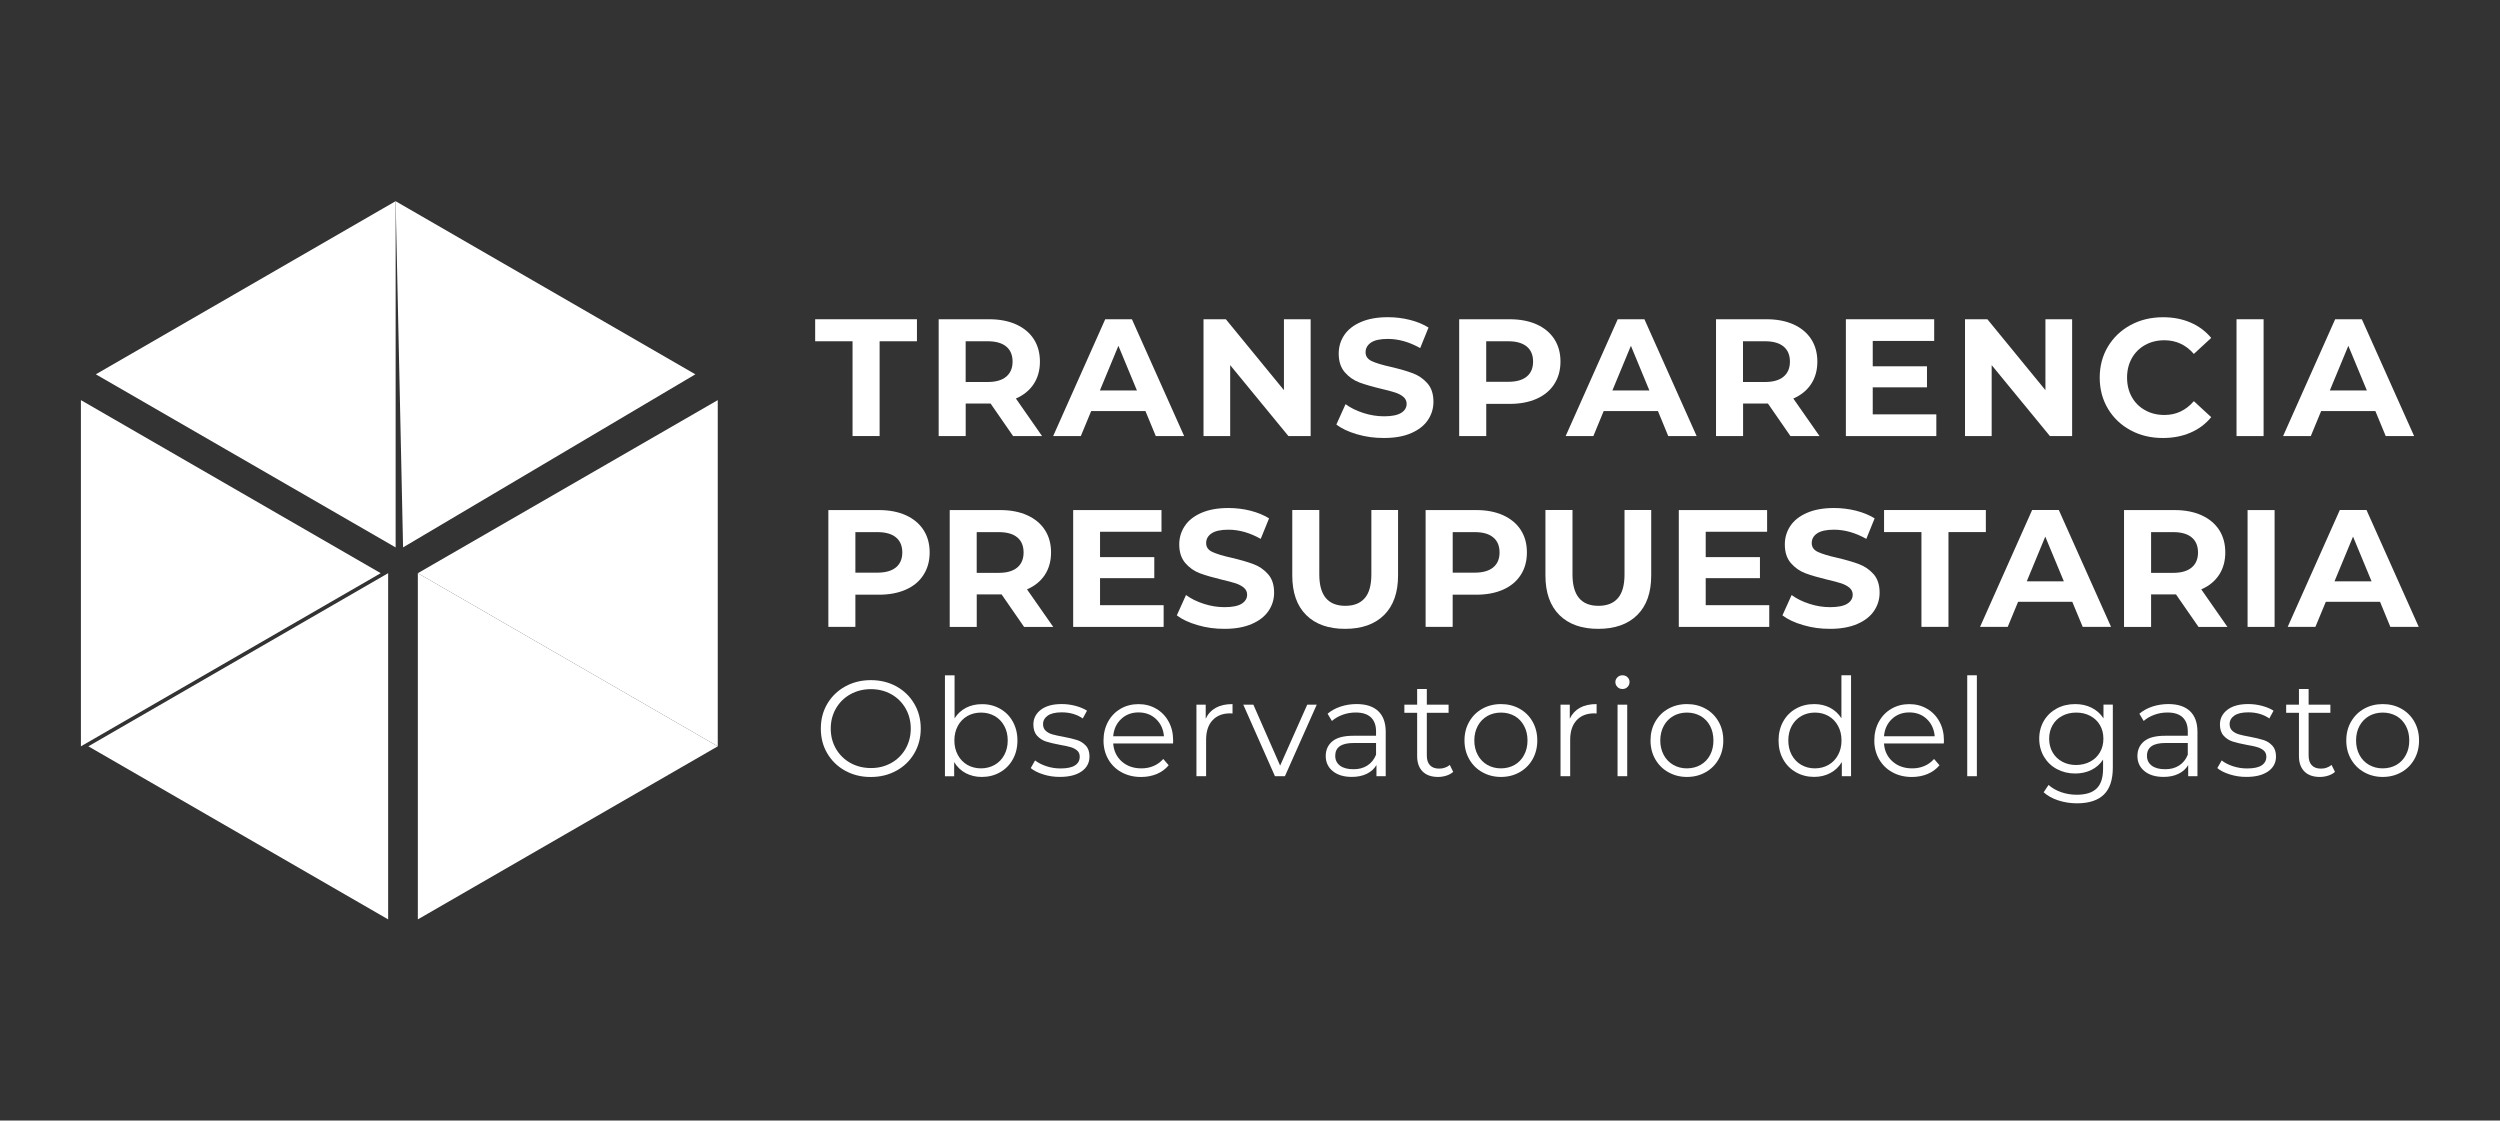
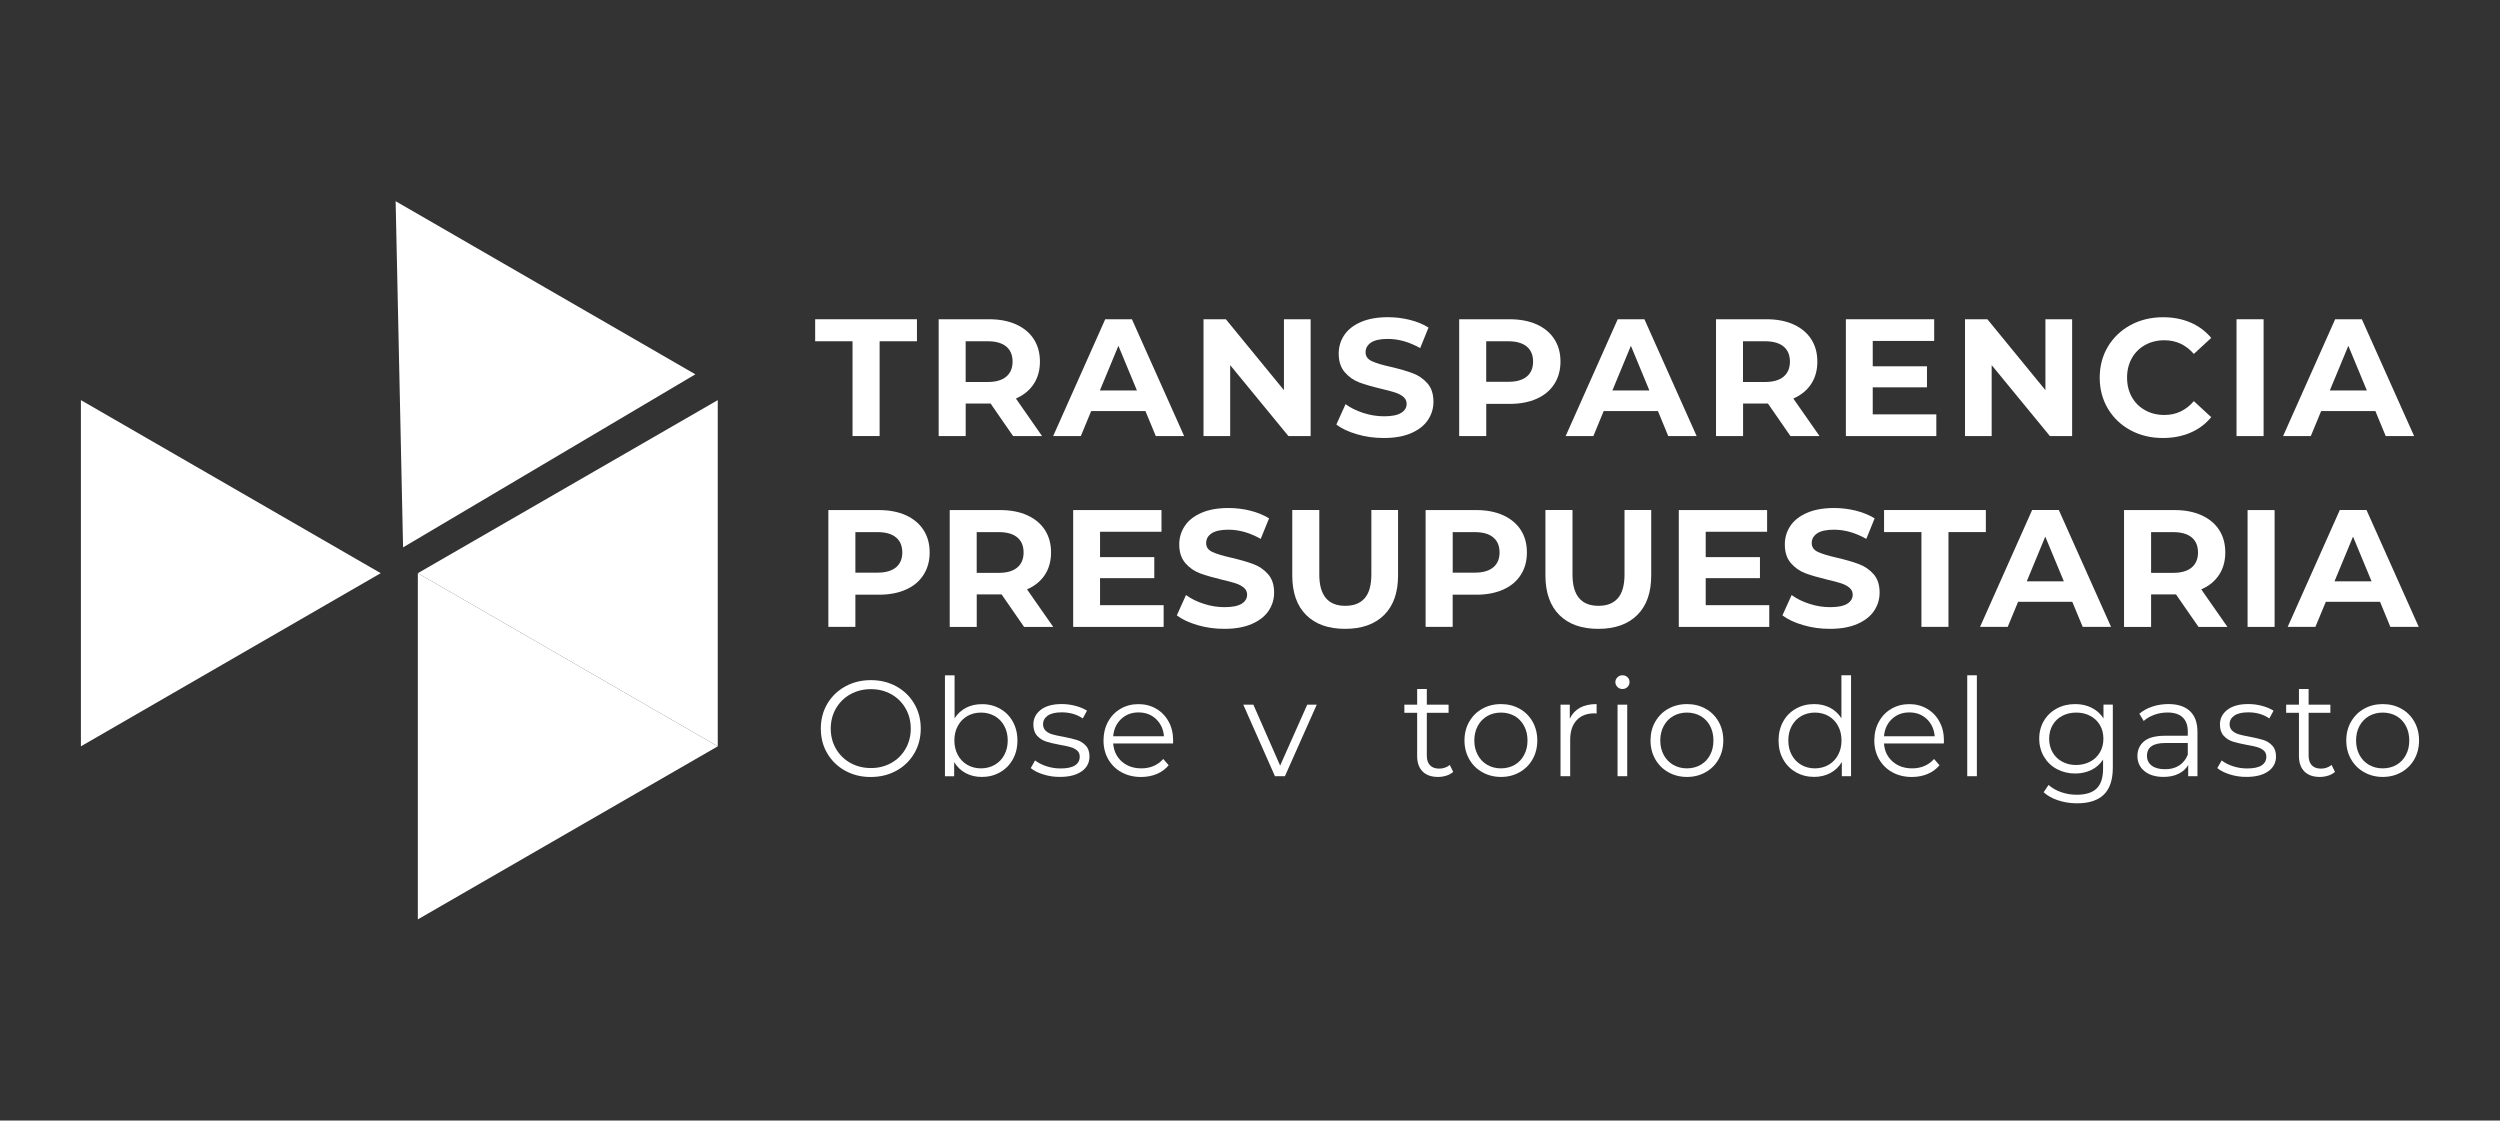
<svg xmlns="http://www.w3.org/2000/svg" version="1.1" id="Capa_1" x="0px" y="0px" viewBox="0 0 618 277" style="enable-background:new 0 0 618 277;" xml:space="preserve">
  <rect x="0" y="0" width="618" height="277" fill="#333333" stroke="none" />
  <style type="text/css">
	.st0{fill:#FFFFFF;}
</style>
  <g>
    <g>
      <g>
        <g>
          <g>
            <polygon class="st0" points="20,98.91 20,184.49 94.11,141.69      " />
-             <polygon class="st0" points="21.84,184.49 95.95,227.27 95.95,141.69      " />
            <polygon class="st0" points="103.29,227.27 177.43,184.49 103.29,141.69      " />
            <polygon class="st0" points="103.29,141.69 177.43,184.49 177.43,98.91      " />
-             <polygon class="st0" points="23.69,92.53 97.78,135.31 97.8,135.31 97.8,49.73      " />
            <polygon class="st0" points="97.8,49.74 99.64,135.31 171.89,92.53      " />
          </g>
        </g>
      </g>
    </g>
    <g>
      <g>
        <g>
          <g>
            <path class="st0" d="M210.75,84.36h-9.24v-5.44h25.16v5.44h-9.23v23.43h-6.69V84.36z" />
            <path class="st0" d="M250.44,107.8l-5.57-8.05h-0.33h-5.82v8.05h-6.68V78.92h12.5c2.55,0,4.77,0.43,6.66,1.28       c1.88,0.86,3.33,2.06,4.35,3.63c1.01,1.57,1.52,3.43,1.52,5.56c0,2.15-0.52,4-1.55,5.56c-1.03,1.55-2.5,2.74-4.39,3.57       l6.47,9.28H250.44z M248.74,85.66c-1.05-0.86-2.57-1.3-4.58-1.3h-5.45v10.07h5.45c2.01,0,3.53-0.44,4.58-1.32       c1.04-0.88,1.57-2.12,1.57-3.72C250.31,87.77,249.78,86.53,248.74,85.66z" />
            <path class="st0" d="M283.15,101.61h-13.41l-2.56,6.19h-6.84l12.87-28.88h6.6l12.91,28.88h-7.01L283.15,101.61z M281.05,96.53       l-4.58-11.05l-4.58,11.05H281.05z" />
            <path class="st0" d="M323.99,78.92v28.88h-5.49l-14.4-17.54v17.54h-6.59V78.92h5.52l14.36,17.53V78.92H323.99z" />
            <path class="st0" d="M335.48,107.36c-2.13-0.62-3.85-1.42-5.13-2.42l2.27-5.03c1.23,0.91,2.71,1.63,4.41,2.18       c1.71,0.55,3.41,0.82,5.12,0.82c1.9,0,3.3-0.28,4.21-0.84c0.91-0.56,1.36-1.32,1.36-2.24c0-0.69-0.27-1.27-0.8-1.72       c-0.54-0.46-1.23-0.82-2.07-1.09c-0.84-0.27-1.97-0.58-3.4-0.91c-2.2-0.52-4-1.05-5.4-1.56c-1.41-0.53-2.61-1.36-3.61-2.52       c-1.01-1.16-1.51-2.69-1.51-4.62c0-1.68,0.45-3.2,1.36-4.56c0.9-1.36,2.27-2.44,4.11-3.24c1.82-0.8,4.06-1.2,6.7-1.2       c1.84,0,3.64,0.22,5.41,0.66c1.76,0.44,3.3,1.08,4.62,1.9l-2.06,5.08c-2.67-1.51-5.34-2.27-8.01-2.27       c-1.87,0-3.25,0.3-4.15,0.9c-0.89,0.62-1.34,1.41-1.34,2.4c0,0.99,0.52,1.72,1.55,2.2c1.04,0.48,2.61,0.96,4.72,1.42       c2.2,0.52,4,1.04,5.4,1.57c1.41,0.52,2.61,1.35,3.61,2.48c1,1.12,1.5,2.65,1.5,4.57c0,1.65-0.46,3.16-1.38,4.52       c-0.91,1.36-2.3,2.44-4.14,3.24c-1.84,0.8-4.09,1.19-6.72,1.19C339.82,108.28,337.61,107.99,335.48,107.36z" />
            <path class="st0" d="M379.87,80.19c1.89,0.86,3.33,2.06,4.35,3.63c1.02,1.57,1.53,3.43,1.53,5.56c0,2.12-0.51,3.97-1.53,5.56       c-1.02,1.58-2.46,2.79-4.35,3.63c-1.88,0.84-4.1,1.27-6.66,1.27h-5.81v7.96h-6.69V78.92h12.5       C375.76,78.92,377.99,79.35,379.87,80.19z M377.41,93.09c1.05-0.87,1.57-2.1,1.57-3.7c0-1.62-0.52-2.86-1.57-3.73       c-1.05-0.86-2.57-1.3-4.58-1.3h-5.44v10.02h5.44C374.85,94.38,376.37,93.95,377.41,93.09z" />
            <path class="st0" d="M409.84,101.61h-13.41l-2.55,6.19h-6.85l12.87-28.88h6.6l12.91,28.88h-7.02L409.84,101.61z M407.73,96.53       l-4.57-11.05l-4.58,11.05H407.73z" />
            <path class="st0" d="M442.6,107.8l-5.57-8.05h-0.33h-5.81v8.05h-6.69V78.92h12.5c2.56,0,4.78,0.43,6.67,1.28       c1.88,0.86,3.33,2.06,4.35,3.63c1.02,1.57,1.53,3.43,1.53,5.56c0,2.15-0.52,4-1.55,5.56c-1.03,1.55-2.49,2.74-4.39,3.57       l6.48,9.28H442.6z M440.9,85.66c-1.04-0.86-2.57-1.3-4.58-1.3h-5.45v10.07h5.45c2,0,3.53-0.44,4.58-1.32       c1.05-0.88,1.57-2.12,1.57-3.72C442.47,87.77,441.95,86.53,440.9,85.66z" />
            <path class="st0" d="M478.66,102.43v5.37h-22.36V78.92h21.83v5.36h-15.19v6.27h13.41v5.2h-13.41v6.68H478.66z" />
            <path class="st0" d="M512.23,78.92v28.88h-5.49l-14.4-17.54v17.54h-6.59V78.92h5.53l14.35,17.53V78.92H512.23z" />
            <path class="st0" d="M526.7,106.37c-2.38-1.28-4.25-3.05-5.61-5.32c-1.36-2.28-2.04-4.84-2.04-7.7c0-2.86,0.68-5.42,2.04-7.69       c1.37-2.27,3.24-4.04,5.61-5.32c2.37-1.28,5.05-1.92,8.02-1.92c2.5,0,4.77,0.44,6.8,1.32c2.02,0.88,3.72,2.14,5.09,3.79       l-4.29,3.96c-1.96-2.25-4.38-3.38-7.27-3.38c-1.79,0-3.38,0.39-4.78,1.17c-1.41,0.79-2.5,1.87-3.29,3.28       c-0.78,1.4-1.17,2.99-1.17,4.78c0,1.79,0.39,3.39,1.17,4.79c0.78,1.4,1.88,2.49,3.29,3.27c1.4,0.79,2.99,1.18,4.78,1.18       c2.89,0,5.31-1.14,7.27-3.42l4.29,3.96c-1.38,1.68-3.08,2.96-5.12,3.83c-2.04,0.88-4.3,1.32-6.81,1.32       C531.74,108.28,529.07,107.65,526.7,106.37z" />
            <path class="st0" d="M552.87,78.92h6.69v28.88h-6.69V78.92z" />
            <path class="st0" d="M587.19,101.61h-13.4l-2.56,6.19h-6.85l12.87-28.88h6.6l12.92,28.88h-7.02L587.19,101.61z M585.09,96.53       l-4.58-11.05l-4.58,11.05H585.09z" />
            <path class="st0" d="M223.93,127.37c1.88,0.86,3.33,2.06,4.35,3.63c1.02,1.57,1.53,3.42,1.53,5.57c0,2.12-0.51,3.97-1.53,5.55       c-1.01,1.59-2.47,2.8-4.35,3.63c-1.89,0.84-4.1,1.26-6.66,1.26h-5.82v7.96h-6.68v-28.88h12.5       C219.83,126.09,222.04,126.52,223.93,127.37z M221.48,140.26c1.04-0.87,1.57-2.09,1.57-3.69c0-1.63-0.53-2.87-1.57-3.73       c-1.05-0.87-2.58-1.3-4.58-1.3h-5.45v10.02h5.45C218.9,141.56,220.43,141.12,221.48,140.26z" />
            <path class="st0" d="M253.15,154.97l-5.56-8.04h-0.33h-5.81v8.04h-6.68v-28.88h12.5c2.56,0,4.78,0.43,6.66,1.28       c1.89,0.86,3.34,2.06,4.36,3.63c1.02,1.57,1.53,3.42,1.53,5.57c0,2.14-0.52,3.99-1.54,5.55c-1.04,1.56-2.5,2.75-4.4,3.57       l6.48,9.28H253.15z M251.47,132.84c-1.05-0.87-2.57-1.3-4.58-1.3h-5.45v10.07h5.45c2.01,0,3.53-0.44,4.58-1.32       c1.05-0.88,1.56-2.12,1.56-3.72C253.03,134.94,252.51,133.7,251.47,132.84z" />
            <path class="st0" d="M287.65,149.61v5.36h-22.36v-28.88h21.83v5.36h-15.19v6.27h13.41v5.2h-13.41v6.68H287.65z" />
            <path class="st0" d="M296.04,154.53c-2.13-0.62-3.84-1.42-5.13-2.41l2.27-5.03c1.24,0.91,2.71,1.64,4.42,2.18       c1.71,0.56,3.41,0.82,5.12,0.82c1.9,0,3.3-0.28,4.21-0.84c0.9-0.56,1.36-1.32,1.36-2.25c0-0.69-0.27-1.26-0.8-1.72       c-0.54-0.45-1.22-0.81-2.06-1.09c-0.84-0.27-1.98-0.57-3.4-0.9c-2.2-0.53-4-1.05-5.4-1.57c-1.41-0.52-2.61-1.37-3.61-2.52       c-1-1.16-1.51-2.69-1.51-4.62c0-1.67,0.46-3.2,1.37-4.56c0.9-1.37,2.27-2.44,4.1-3.24c1.83-0.8,4.06-1.2,6.7-1.2       c1.84,0,3.65,0.22,5.41,0.66c1.76,0.45,3.3,1.08,4.62,1.9l-2.06,5.07c-2.67-1.51-5.34-2.27-8-2.27c-1.88,0-3.25,0.31-4.15,0.91       c-0.9,0.61-1.34,1.4-1.34,2.4c0,0.99,0.51,1.73,1.55,2.2c1.03,0.48,2.6,0.96,4.72,1.43c2.2,0.52,4,1.04,5.41,1.57       c1.41,0.52,2.61,1.34,3.61,2.47c1.01,1.13,1.51,2.66,1.51,4.58c0,1.65-0.46,3.16-1.38,4.52c-0.92,1.36-2.31,2.44-4.15,3.23       c-1.84,0.8-4.09,1.2-6.72,1.2C300.38,155.46,298.17,155.16,296.04,154.53z" />
            <path class="st0" d="M322.89,152.04c-2.29-2.28-3.44-5.54-3.44-9.78v-16.18h6.68v15.93c0,5.17,2.14,7.75,6.44,7.75       c2.09,0,3.68-0.62,4.78-1.88c1.1-1.25,1.65-3.21,1.65-5.88v-15.93h6.6v16.18c0,4.23-1.15,7.5-3.45,9.78       c-2.29,2.28-5.51,3.42-9.64,3.42C328.41,155.46,325.19,154.32,322.89,152.04z" />
            <path class="st0" d="M371.58,127.37c1.88,0.86,3.33,2.06,4.35,3.63c1.02,1.57,1.52,3.42,1.52,5.57c0,2.12-0.5,3.97-1.52,5.55       c-1.02,1.59-2.47,2.8-4.35,3.63c-1.88,0.84-4.1,1.26-6.66,1.26h-5.82v7.96h-6.69v-28.88h12.5       C367.48,126.09,369.7,126.52,371.58,127.37z M369.12,140.26c1.05-0.87,1.57-2.09,1.57-3.69c0-1.63-0.52-2.87-1.57-3.73       c-1.04-0.87-2.56-1.3-4.57-1.3h-5.44v10.02h5.44C366.56,141.56,368.08,141.12,369.12,140.26z" />
            <path class="st0" d="M385.48,152.04c-2.29-2.28-3.45-5.54-3.45-9.78v-16.18h6.69v15.93c0,5.17,2.14,7.75,6.43,7.75       c2.09,0,3.68-0.62,4.78-1.88c1.1-1.25,1.65-3.21,1.65-5.88v-15.93h6.6v16.18c0,4.23-1.14,7.5-3.45,9.78       c-2.29,2.28-5.51,3.42-9.63,3.42C390.99,155.46,387.78,154.32,385.48,152.04z" />
            <path class="st0" d="M437.36,149.61v5.36H415v-28.88h21.83v5.36h-15.18v6.27h13.41v5.2h-13.41v6.68H437.36z" />
            <path class="st0" d="M445.76,154.53c-2.14-0.62-3.85-1.42-5.14-2.41l2.27-5.03c1.24,0.91,2.71,1.64,4.41,2.18       c1.71,0.56,3.41,0.82,5.12,0.82c1.89,0,3.3-0.28,4.21-0.84c0.91-0.56,1.36-1.32,1.36-2.25c0-0.69-0.27-1.26-0.81-1.72       c-0.53-0.45-1.22-0.81-2.06-1.09c-0.83-0.27-1.97-0.57-3.4-0.9c-2.19-0.53-4-1.05-5.4-1.57c-1.4-0.52-2.61-1.37-3.61-2.52       c-1.01-1.16-1.5-2.69-1.5-4.62c0-1.67,0.45-3.2,1.36-4.56c0.91-1.37,2.28-2.44,4.11-3.24c1.83-0.8,4.07-1.2,6.7-1.2       c1.84,0,3.64,0.22,5.41,0.66c1.76,0.45,3.3,1.08,4.62,1.9l-2.06,5.07c-2.67-1.51-5.34-2.27-8-2.27c-1.87,0-3.26,0.31-4.15,0.91       c-0.9,0.61-1.34,1.4-1.34,2.4c0,0.99,0.51,1.73,1.55,2.2c1.03,0.48,2.61,0.96,4.72,1.43c2.2,0.52,4,1.04,5.4,1.57       c1.4,0.52,2.6,1.34,3.61,2.47c1,1.13,1.5,2.66,1.5,4.58c0,1.65-0.46,3.16-1.38,4.52c-0.92,1.36-2.3,2.44-4.14,3.23       c-1.85,0.8-4.09,1.2-6.73,1.2C450.09,155.46,447.89,155.16,445.76,154.53z" />
            <path class="st0" d="M474.98,131.53h-9.24v-5.45h25.16v5.45h-9.24v23.43h-6.68V131.53z" />
            <path class="st0" d="M512.27,148.77h-13.4l-2.56,6.19h-6.84l12.87-28.88h6.6l12.91,28.88h-7.01L512.27,148.77z M510.18,143.7       l-4.59-11.05l-4.57,11.05H510.18z" />
            <path class="st0" d="M543.47,154.97l-5.57-8.04h-0.33h-5.82v8.04h-6.69v-28.88h12.5c2.56,0,4.77,0.43,6.66,1.28       c1.88,0.86,3.33,2.06,4.35,3.63c1.02,1.57,1.52,3.42,1.52,5.57c0,2.14-0.52,3.99-1.55,5.55c-1.03,1.56-2.49,2.75-4.39,3.57       l6.47,9.28H543.47z M541.78,132.84c-1.05-0.87-2.57-1.3-4.58-1.3h-5.45v10.07h5.45c2,0,3.53-0.44,4.58-1.32       c1.05-0.88,1.57-2.12,1.57-3.72C543.34,134.94,542.82,133.7,541.78,132.84z" />
            <path class="st0" d="M555.6,126.09h6.68v28.88h-6.68V126.09z" />
            <path class="st0" d="M588.35,148.77h-13.41l-2.57,6.19h-6.85l12.88-28.88h6.6l12.91,28.88h-7.02L588.35,148.77z M586.25,143.7       l-4.58-11.05l-4.58,11.05H586.25z" />
          </g>
        </g>
        <g>
          <g>
            <path class="st0" d="M208.94,190.53c-1.9-1.05-3.37-2.48-4.44-4.3c-1.07-1.81-1.59-3.85-1.59-6.12c0-2.27,0.52-4.3,1.59-6.12       c1.07-1.82,2.55-3.25,4.44-4.3c1.89-1.04,4-1.56,6.34-1.56c2.33,0,4.43,0.52,6.3,1.54c1.87,1.04,3.35,2.46,4.42,4.29       c1.08,1.83,1.61,3.87,1.61,6.14c0,2.27-0.54,4.32-1.61,6.14c-1.07,1.82-2.55,3.26-4.42,4.28c-1.87,1.03-3.98,1.55-6.3,1.55       C212.95,192.09,210.83,191.56,208.94,190.53z M220.33,188.6c1.5-0.84,2.67-2.01,3.53-3.5c0.85-1.49,1.28-3.15,1.28-4.99       c0-1.84-0.43-3.5-1.28-4.99c-0.86-1.49-2.03-2.66-3.53-3.5c-1.51-0.84-3.19-1.26-5.04-1.26c-1.87,0-3.55,0.42-5.07,1.26       c-1.51,0.84-2.7,2.01-3.57,3.5c-0.86,1.49-1.29,3.16-1.29,4.99c0,1.84,0.43,3.5,1.29,4.99c0.87,1.49,2.05,2.66,3.57,3.5       c1.52,0.84,3.2,1.26,5.07,1.26C217.14,189.87,218.82,189.44,220.33,188.6z" />
            <path class="st0" d="M247.2,175.19c1.34,0.75,2.4,1.81,3.16,3.18c0.76,1.37,1.15,2.93,1.15,4.68c0,1.75-0.38,3.31-1.15,4.67       c-0.76,1.37-1.81,2.43-3.16,3.19c-1.34,0.77-2.85,1.15-4.51,1.15c-1.47,0-2.8-0.32-3.98-0.95c-1.18-0.63-2.12-1.54-2.84-2.72       v3.5h-2.28v-24.95h2.38v10.63c0.73-1.14,1.68-2.01,2.84-2.61c1.15-0.59,2.44-0.89,3.88-0.89       C244.35,174.05,245.85,174.43,247.2,175.19z M245.88,189.08c1.01-0.58,1.8-1.38,2.37-2.44c0.57-1.05,0.86-2.25,0.86-3.6       s-0.28-2.55-0.86-3.6c-0.57-1.06-1.36-1.86-2.37-2.44c-1.01-0.56-2.13-0.85-3.36-0.85c-1.26,0-2.39,0.29-3.39,0.85       c-0.99,0.58-1.78,1.39-2.35,2.44c-0.57,1.05-0.86,2.26-0.86,3.6s0.29,2.54,0.86,3.6c0.57,1.06,1.36,1.86,2.35,2.44       c1,0.57,2.13,0.86,3.39,0.86C243.75,189.93,244.87,189.65,245.88,189.08z" />
            <path class="st0" d="M257.88,191.43c-1.31-0.41-2.33-0.93-3.08-1.56l1.07-1.89c0.75,0.58,1.68,1.06,2.8,1.43       c1.13,0.37,2.29,0.55,3.5,0.55c1.61,0,2.8-0.25,3.58-0.76c0.77-0.51,1.16-1.22,1.16-2.14c0-0.65-0.21-1.16-0.64-1.53       c-0.43-0.37-0.96-0.65-1.61-0.84c-0.65-0.19-1.52-0.38-2.59-0.56c-1.43-0.27-2.59-0.54-3.46-0.82       c-0.87-0.28-1.62-0.76-2.23-1.43c-0.62-0.67-0.93-1.6-0.93-2.79c0-1.49,0.62-2.69,1.85-3.64c1.23-0.94,2.95-1.41,5.15-1.41       c1.14,0,2.29,0.15,3.43,0.45c1.14,0.31,2.09,0.71,2.83,1.19l-1.05,1.92c-1.46-1.01-3.2-1.51-5.21-1.51       c-1.52,0-2.67,0.27-3.45,0.81c-0.76,0.54-1.16,1.24-1.16,2.12c0,0.67,0.22,1.21,0.65,1.62c0.44,0.4,0.98,0.7,1.64,0.89       c0.65,0.19,1.54,0.39,2.69,0.59c1.42,0.27,2.54,0.54,3.4,0.81c0.85,0.27,1.58,0.73,2.19,1.39c0.61,0.64,0.91,1.54,0.91,2.68       c0,1.55-0.65,2.78-1.94,3.68c-1.29,0.91-3.08,1.37-5.37,1.37C260.56,192.06,259.19,191.85,257.88,191.43z" />
            <path class="st0" d="M289.98,183.78h-14.8c0.14,1.84,0.85,3.32,2.12,4.46c1.28,1.13,2.9,1.7,4.84,1.7       c1.09,0,2.11-0.19,3.03-0.59c0.92-0.39,1.71-0.97,2.39-1.73l1.34,1.55c-0.79,0.95-1.77,1.66-2.94,2.16       c-1.18,0.49-2.47,0.74-3.89,0.74c-1.81,0-3.42-0.39-4.83-1.17c-1.4-0.76-2.49-1.84-3.28-3.21c-0.78-1.36-1.17-2.91-1.17-4.64       s0.38-3.27,1.12-4.64c0.75-1.37,1.79-2.44,3.09-3.2c1.31-0.76,2.79-1.15,4.42-1.15c1.64,0,3.11,0.38,4.41,1.15       c1.3,0.76,2.33,1.82,3.06,3.18c0.75,1.35,1.11,2.91,1.11,4.66L289.98,183.78z M277.15,177.74c-1.16,1.09-1.81,2.5-1.97,4.26       h12.55c-0.15-1.76-0.81-3.16-1.97-4.26c-1.15-1.09-2.6-1.63-4.32-1.63C279.73,176.11,278.31,176.65,277.15,177.74z" />
-             <path class="st0" d="M300.56,174.96c1.1-0.61,2.48-0.91,4.12-0.91v2.33l-0.58-0.04c-1.85,0-3.31,0.57-4.37,1.72       c-1.06,1.14-1.58,2.75-1.58,4.81v9.01h-2.39v-17.69h2.29v3.47C298.61,176.47,299.45,175.57,300.56,174.96z" />
            <path class="st0" d="M325.5,174.19l-7.87,17.69h-2.46l-7.83-17.69h2.49l6.62,15.07l6.7-15.07H325.5z" />
-             <path class="st0" d="M340.7,175.79c1.23,1.16,1.85,2.87,1.85,5.13v10.96h-2.29v-2.76c-0.54,0.92-1.33,1.64-2.37,2.15       c-1.05,0.52-2.28,0.78-3.71,0.78c-1.98,0-3.54-0.47-4.71-1.42c-1.16-0.94-1.75-2.19-1.75-3.74c0-1.5,0.54-2.71,1.63-3.63       c1.09-0.92,2.82-1.38,5.19-1.38h5.62v-1.08c0-1.52-0.43-2.68-1.28-3.48c-0.86-0.8-2.09-1.19-3.74-1.19       c-1.12,0-2.19,0.18-3.23,0.55c-1.02,0.38-1.91,0.88-2.66,1.54l-1.07-1.79c0.9-0.77,1.98-1.35,3.22-1.77       c1.26-0.41,2.59-0.62,3.97-0.62C337.69,174.05,339.47,174.63,340.7,175.79z M338.01,189.24c0.96-0.62,1.68-1.51,2.15-2.68       v-2.89h-5.55c-3.03,0-4.54,1.05-4.54,3.16c0,1.03,0.39,1.84,1.18,2.44c0.78,0.59,1.89,0.88,3.29,0.88       C335.89,190.17,337.04,189.86,338.01,189.24z" />
            <path class="st0" d="M359.23,190.81c-0.45,0.4-1,0.71-1.66,0.92c-0.66,0.21-1.35,0.33-2.07,0.33c-1.66,0-2.94-0.45-3.83-1.35       c-0.9-0.9-1.35-2.17-1.35-3.8v-10.7h-3.16v-2.02h3.16v-3.87h2.39v3.87h5.38v2.02h-5.38v10.56c0,1.06,0.26,1.85,0.79,2.41       c0.53,0.55,1.28,0.82,2.27,0.82c0.49,0,0.97-0.07,1.43-0.24c0.46-0.15,0.86-0.38,1.19-0.67L359.23,190.81z" />
            <path class="st0" d="M366.43,190.89c-1.37-0.76-2.45-1.84-3.23-3.21c-0.78-1.36-1.18-2.91-1.18-4.64s0.39-3.27,1.18-4.64       c0.78-1.37,1.86-2.44,3.23-3.2c1.37-0.76,2.9-1.15,4.61-1.15s3.24,0.38,4.61,1.15c1.36,0.76,2.44,1.83,3.21,3.2       c0.77,1.37,1.16,2.91,1.16,4.64s-0.39,3.28-1.16,4.64c-0.77,1.37-1.85,2.44-3.21,3.21c-1.37,0.78-2.91,1.17-4.61,1.17       S367.8,191.66,366.43,190.89z M374.42,189.08c1-0.58,1.77-1.38,2.33-2.44c0.57-1.05,0.85-2.25,0.85-3.6s-0.28-2.55-0.85-3.6       c-0.56-1.06-1.33-1.86-2.33-2.44c-1-0.56-2.12-0.85-3.38-0.85c-1.25,0-2.38,0.29-3.38,0.85c-1,0.58-1.78,1.39-2.35,2.44       c-0.57,1.05-0.86,2.26-0.86,3.6s0.29,2.54,0.86,3.6c0.57,1.06,1.35,1.86,2.35,2.44c1,0.57,2.13,0.86,3.38,0.86       C372.3,189.93,373.42,189.65,374.42,189.08z" />
            <path class="st0" d="M390.56,174.96c1.11-0.61,2.48-0.91,4.12-0.91v2.33l-0.57-0.04c-1.86,0-3.32,0.57-4.38,1.72       c-1.05,1.14-1.58,2.75-1.58,4.81v9.01h-2.39v-17.69h2.29v3.47C388.62,176.47,389.45,175.57,390.56,174.96z" />
            <path class="st0" d="M399.83,169.82c-0.34-0.34-0.51-0.74-0.51-1.21c0-0.45,0.17-0.84,0.51-1.18c0.33-0.33,0.74-0.5,1.24-0.5       c0.49,0,0.91,0.15,1.25,0.48c0.34,0.33,0.5,0.72,0.5,1.17c0,0.49-0.16,0.9-0.5,1.24c-0.33,0.34-0.75,0.5-1.25,0.5       C400.57,170.32,400.16,170.16,399.83,169.82z M399.86,174.19h2.39v17.69h-2.39V174.19z" />
            <path class="st0" d="M412.41,190.89c-1.37-0.76-2.44-1.84-3.23-3.21c-0.78-1.36-1.17-2.91-1.17-4.64s0.38-3.27,1.17-4.64       c0.79-1.37,1.86-2.44,3.23-3.2c1.37-0.76,2.9-1.15,4.61-1.15c1.7,0,3.24,0.38,4.61,1.15c1.37,0.76,2.43,1.83,3.21,3.2       c0.78,1.37,1.16,2.91,1.16,4.64s-0.38,3.28-1.16,4.64c-0.77,1.37-1.84,2.44-3.21,3.21c-1.37,0.78-2.91,1.17-4.61,1.17       C415.31,192.06,413.78,191.66,412.41,190.89z M420.39,189.08c1-0.58,1.78-1.38,2.34-2.44c0.56-1.05,0.83-2.25,0.83-3.6       s-0.28-2.55-0.83-3.6c-0.56-1.06-1.34-1.86-2.34-2.44c-1-0.56-2.12-0.85-3.37-0.85c-1.26,0-2.39,0.29-3.38,0.85       c-1,0.58-1.79,1.39-2.36,2.44c-0.57,1.05-0.86,2.26-0.86,3.6s0.29,2.54,0.86,3.6c0.57,1.06,1.36,1.86,2.36,2.44       c0.99,0.57,2.12,0.86,3.38,0.86C418.27,189.93,419.4,189.65,420.39,189.08z" />
            <path class="st0" d="M457.58,166.93v24.95h-2.28v-3.5c-0.72,1.18-1.66,2.09-2.85,2.72c-1.17,0.62-2.51,0.95-3.98,0.95       c-1.66,0-3.16-0.38-4.51-1.15c-1.35-0.76-2.4-1.83-3.16-3.19c-0.77-1.36-1.14-2.92-1.14-4.67c0-1.75,0.38-3.31,1.14-4.68       c0.76-1.37,1.81-2.42,3.16-3.18c1.35-0.76,2.85-1.13,4.51-1.13c1.43,0,2.73,0.3,3.89,0.89c1.15,0.6,2.1,1.47,2.84,2.61v-10.63       H457.58z M452.01,189.08c1-0.58,1.78-1.38,2.35-2.44c0.58-1.05,0.86-2.25,0.86-3.6s-0.28-2.55-0.86-3.6       c-0.57-1.06-1.35-1.86-2.35-2.44c-1-0.56-2.11-0.85-3.35-0.85c-1.26,0-2.38,0.29-3.38,0.85c-1,0.58-1.78,1.39-2.36,2.44       c-0.57,1.05-0.85,2.26-0.85,3.6s0.28,2.54,0.85,3.6c0.58,1.06,1.36,1.86,2.36,2.44c1,0.57,2.12,0.86,3.38,0.86       C449.9,189.93,451.01,189.65,452.01,189.08z" />
            <path class="st0" d="M480.51,183.78h-14.79c0.13,1.84,0.83,3.32,2.12,4.46c1.28,1.13,2.89,1.7,4.85,1.7       c1.09,0,2.11-0.19,3.02-0.59c0.92-0.39,1.72-0.97,2.39-1.73l1.34,1.55c-0.78,0.95-1.76,1.66-2.94,2.16       c-1.18,0.49-2.48,0.74-3.88,0.74c-1.82,0-3.43-0.39-4.83-1.17c-1.4-0.76-2.48-1.84-3.28-3.21c-0.78-1.36-1.18-2.91-1.18-4.64       s0.38-3.27,1.13-4.64c0.75-1.37,1.78-2.44,3.09-3.2c1.31-0.76,2.79-1.15,4.42-1.15c1.64,0,3.1,0.38,4.4,1.15       c1.3,0.76,2.33,1.82,3.06,3.18c0.74,1.35,1.11,2.91,1.11,4.66L480.51,183.78z M467.68,177.74c-1.15,1.09-1.8,2.5-1.96,4.26       h12.54c-0.15-1.76-0.81-3.16-1.96-4.26c-1.15-1.09-2.6-1.63-4.32-1.63C470.27,176.11,468.84,176.65,467.68,177.74z" />
            <path class="st0" d="M486.3,166.93h2.38v24.95h-2.38V166.93z" />
            <path class="st0" d="M522.29,174.19v15.54c0,3-0.73,5.23-2.2,6.68c-1.47,1.44-3.69,2.17-6.65,2.17c-1.64,0-3.19-0.24-4.66-0.73       c-1.47-0.48-2.66-1.15-3.59-2l1.21-1.81c0.86,0.76,1.89,1.35,3.11,1.78c1.22,0.43,2.51,0.64,3.85,0.64       c2.24,0,3.89-0.52,4.94-1.56c1.06-1.04,1.58-2.66,1.58-4.86v-2.26c-0.74,1.12-1.71,1.97-2.91,2.56       c-1.19,0.58-2.52,0.87-3.98,0.87c-1.66,0-3.17-0.37-4.52-1.09c-1.36-0.73-2.42-1.75-3.2-3.06c-0.77-1.31-1.17-2.8-1.17-4.46       c0-1.66,0.39-3.14,1.17-4.45c0.77-1.29,1.84-2.3,3.18-3.02c1.35-0.72,2.86-1.08,4.54-1.08c1.5,0,2.86,0.3,4.07,0.91       c1.21,0.61,2.19,1.48,2.92,2.62v-3.4H522.29z M516.71,188.27c1.03-0.55,1.83-1.32,2.4-2.31c0.58-0.98,0.85-2.11,0.85-3.36       c0-1.25-0.28-2.37-0.85-3.35c-0.57-0.98-1.37-1.74-2.39-2.28c-1.03-0.55-2.18-0.82-3.48-0.82c-1.28,0-2.43,0.27-3.45,0.81       c-1.03,0.54-1.82,1.3-2.39,2.29c-0.57,0.99-0.85,2.12-0.85,3.37c0,1.25,0.29,2.38,0.85,3.36c0.57,0.99,1.37,1.76,2.39,2.31       c1.02,0.55,2.17,0.82,3.45,0.82C514.52,189.09,515.67,188.82,516.71,188.27z" />
            <path class="st0" d="M541.36,175.79c1.23,1.16,1.85,2.87,1.85,5.13v10.96h-2.29v-2.76c-0.53,0.92-1.33,1.64-2.37,2.15       c-1.04,0.52-2.28,0.78-3.72,0.78c-1.97,0-3.54-0.47-4.71-1.42c-1.16-0.94-1.75-2.19-1.75-3.74c0-1.5,0.54-2.71,1.63-3.63       c1.09-0.92,2.82-1.38,5.2-1.38h5.62v-1.08c0-1.52-0.43-2.68-1.28-3.48c-0.85-0.8-2.1-1.19-3.73-1.19       c-1.12,0-2.2,0.18-3.23,0.55c-1.04,0.38-1.92,0.88-2.66,1.54l-1.07-1.79c0.9-0.77,1.97-1.35,3.22-1.77       c1.26-0.41,2.59-0.62,3.97-0.62C538.36,174.05,540.13,174.63,541.36,175.79z M538.67,189.24c0.97-0.62,1.68-1.51,2.15-2.68       v-2.89h-5.55c-3.02,0-4.54,1.05-4.54,3.16c0,1.03,0.4,1.84,1.18,2.44c0.79,0.59,1.89,0.88,3.3,0.88       C536.55,190.17,537.7,189.86,538.67,189.24z" />
            <path class="st0" d="M551.2,191.43c-1.31-0.41-2.34-0.93-3.08-1.56l1.08-1.89c0.74,0.58,1.66,1.06,2.79,1.43       c1.12,0.37,2.29,0.55,3.5,0.55c1.62,0,2.81-0.25,3.59-0.76c0.77-0.51,1.16-1.22,1.16-2.14c0-0.65-0.22-1.16-0.64-1.53       c-0.43-0.37-0.96-0.65-1.61-0.84c-0.65-0.19-1.52-0.38-2.59-0.56c-1.43-0.27-2.59-0.54-3.47-0.82       c-0.88-0.28-1.62-0.76-2.23-1.43c-0.62-0.67-0.93-1.6-0.93-2.79c0-1.49,0.62-2.69,1.85-3.64c1.23-0.94,2.95-1.41,5.15-1.41       c1.14,0,2.29,0.15,3.42,0.45c1.14,0.31,2.09,0.71,2.83,1.19l-1.04,1.92c-1.46-1.01-3.19-1.51-5.21-1.51       c-1.53,0-2.68,0.27-3.45,0.81c-0.77,0.54-1.16,1.24-1.16,2.12c0,0.67,0.22,1.21,0.66,1.62c0.44,0.4,0.98,0.7,1.63,0.89       c0.65,0.19,1.54,0.39,2.68,0.59c1.42,0.27,2.55,0.54,3.4,0.81c0.86,0.27,1.58,0.73,2.19,1.39c0.6,0.64,0.91,1.54,0.91,2.68       c0,1.55-0.65,2.78-1.94,3.68c-1.29,0.91-3.08,1.37-5.36,1.37C553.89,192.06,552.51,191.85,551.2,191.43z" />
            <path class="st0" d="M577.21,190.81c-0.44,0.4-1,0.71-1.66,0.92c-0.66,0.21-1.35,0.33-2.07,0.33c-1.66,0-2.94-0.45-3.83-1.35       c-0.9-0.9-1.35-2.17-1.35-3.8v-10.7h-3.16v-2.02h3.16v-3.87h2.39v3.87h5.38v2.02h-5.38v10.56c0,1.06,0.26,1.85,0.79,2.41       c0.53,0.55,1.28,0.82,2.26,0.82c0.5,0,0.98-0.07,1.43-0.24c0.46-0.15,0.85-0.38,1.19-0.67L577.21,190.81z" />
            <path class="st0" d="M584.41,190.89c-1.37-0.76-2.45-1.84-3.23-3.21c-0.79-1.36-1.18-2.91-1.18-4.64s0.39-3.27,1.18-4.64       c0.79-1.37,1.86-2.44,3.23-3.2c1.36-0.76,2.9-1.15,4.6-1.15c1.71,0,3.24,0.38,4.61,1.15c1.36,0.76,2.43,1.83,3.21,3.2       c0.77,1.37,1.16,2.91,1.16,4.64s-0.39,3.28-1.16,4.64c-0.77,1.37-1.84,2.44-3.21,3.21c-1.38,0.78-2.91,1.17-4.61,1.17       C587.32,192.06,585.78,191.66,584.41,190.89z M592.4,189.08c1-0.58,1.77-1.38,2.33-2.44c0.57-1.05,0.84-2.25,0.84-3.6       s-0.28-2.55-0.84-3.6c-0.56-1.06-1.34-1.86-2.33-2.44c-1-0.56-2.13-0.85-3.39-0.85c-1.25,0-2.37,0.29-3.38,0.85       c-1,0.58-1.79,1.39-2.36,2.44c-0.57,1.05-0.85,2.26-0.85,3.6s0.28,2.54,0.85,3.6c0.57,1.06,1.36,1.86,2.36,2.44       c1,0.57,2.12,0.86,3.38,0.86C590.28,189.93,591.4,189.65,592.4,189.08z" />
          </g>
        </g>
      </g>
    </g>
  </g>
</svg>